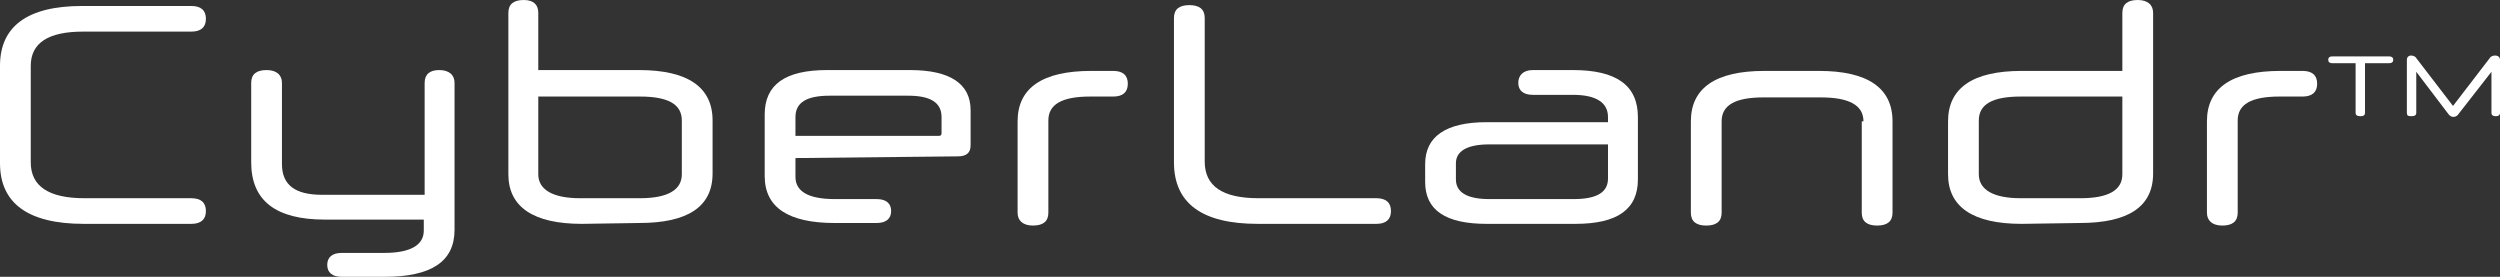
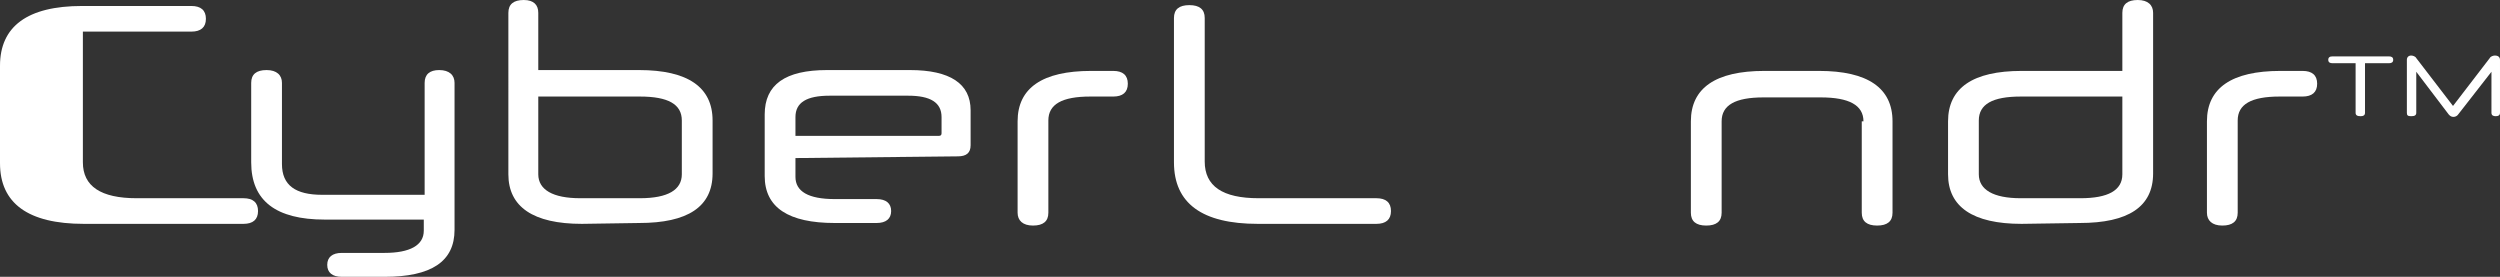
<svg xmlns="http://www.w3.org/2000/svg" version="1.1" id="Layer_1" x="0px" y="0px" viewBox="0 0 292.6 32.4" style="enable-background:new 0 0 292.6 32.4;" xml:space="preserve">
  <rect x="0" y="0" width="292.6" height="32.4" fill="#333333" stroke="none" />
  <style type="text/css">
	.st0{fill:#FFFFFF;}
</style>
-   <path class="st0" d="M9.8,26.2c-6.5,0-9.8-2.4-9.8-7.1V7.7c0-4.6,3.2-7,9.6-7h12.8c1.1,0,1.7,0.5,1.7,1.5s-0.6,1.5-1.7,1.5H9.7  c-4,0-6.1,1.3-6.1,4V19c0,2.8,2.1,4.2,6.3,4.2h12.5c1.1,0,1.7,0.5,1.7,1.5s-0.6,1.5-1.7,1.5L9.8,26.2z" />
+   <path class="st0" d="M9.8,26.2c-6.5,0-9.8-2.4-9.8-7.1V7.7c0-4.6,3.2-7,9.6-7h12.8c1.1,0,1.7,0.5,1.7,1.5s-0.6,1.5-1.7,1.5H9.7  V19c0,2.8,2.1,4.2,6.3,4.2h12.5c1.1,0,1.7,0.5,1.7,1.5s-0.6,1.5-1.7,1.5L9.8,26.2z" />
  <path class="st0" d="M40,32.4c-1.1,0-1.7-0.5-1.7-1.4s0.6-1.4,1.7-1.4h5c3,0,4.6-0.9,4.6-2.6v-1.3H38c-5.7,0-8.6-2.2-8.6-6.7V9.7  c0-1,0.6-1.5,1.8-1.5s1.8,0.6,1.8,1.5v9.5c0,2.5,1.6,3.6,4.7,3.6h12V9.7c0-1,0.6-1.5,1.7-1.5c1.2,0,1.8,0.6,1.8,1.5v17.2  c0,3.7-2.7,5.5-8.2,5.5L40,32.4z" />
  <path class="st0" d="M68.1,26.2c-5.7,0-8.6-2-8.6-5.8V1.5c0-1,0.6-1.5,1.8-1.5S63,0.6,63,1.5v6.7h11.8c5.7,0,8.6,2,8.6,5.9v6.2  c0,3.9-2.9,5.8-8.6,5.8L68.1,26.2z M63,11.3v9.1c0,1.8,1.7,2.8,4.9,2.8h7c3.3,0,4.9-1,4.9-2.8v-6.3c0-1.9-1.6-2.8-4.9-2.8L63,11.3z" />
  <path class="st0" d="M93.1,18.5v2.2c0,1.7,1.5,2.6,4.6,2.6h4.9c1.1,0,1.7,0.5,1.7,1.4s-0.6,1.4-1.7,1.4h-4.9c-5.4,0-8.2-1.8-8.2-5.5  v-7.2c0-3.5,2.4-5.2,7.3-5.2h9.7c4.7,0,7.1,1.6,7.1,4.7v4.1c0,0.9-0.5,1.3-1.5,1.3L93.1,18.5z M93.1,15.9h16.8  c0.2,0,0.3-0.1,0.3-0.3v-1.9c0-1.7-1.3-2.5-3.9-2.5h-9.2c-2.7,0-4,0.8-4,2.5L93.1,15.9z" />
  <path class="st0" d="M119.1,14.2c0-3.9,2.9-5.9,8.6-5.9h2.6c1.1,0,1.7,0.5,1.7,1.5s-0.6,1.5-1.7,1.5h-2.7c-3.3,0-4.9,0.9-4.9,2.8  v10.8c0,1-0.6,1.5-1.8,1.5s-1.8-0.6-1.8-1.5L119.1,14.2z" />
  <path class="st0" d="M147.2,26.2c-6.5,0-9.8-2.4-9.8-7.2V2.1c0-1,0.6-1.5,1.8-1.5c1.2,0,1.8,0.5,1.8,1.5v16.8c0,2.9,2.1,4.3,6.3,4.3  h13.8c1.1,0,1.7,0.5,1.7,1.5s-0.6,1.5-1.7,1.5L147.2,26.2z" />
-   <path class="st0" d="M174,26.2c-4.8,0-7.2-1.6-7.2-4.9v-2.1c0-3.2,2.4-4.9,7.2-4.9h14.2v-0.6c0-1.7-1.4-2.6-4.1-2.6h-4.7  c-1.1,0-1.7-0.5-1.7-1.4s0.6-1.5,1.7-1.5h4.7c5.1,0,7.6,1.8,7.6,5.5V21c0,3.5-2.4,5.2-7.3,5.2L174,26.2z M188.2,20.9v-4h-13.9  c-2.6,0-3.9,0.8-3.9,2.2V21c0,1.5,1.3,2.3,3.9,2.3h9.9C186.9,23.3,188.2,22.5,188.2,20.9L188.2,20.9z" />
  <path class="st0" d="M218.1,14.2c0-1.9-1.7-2.8-5-2.8h-6.7c-3.3,0-4.9,0.9-4.9,2.8v10.7c0,1-0.6,1.5-1.8,1.5s-1.8-0.5-1.8-1.5V14.2  c0-3.9,2.9-5.9,8.6-5.9h6.4c5.7,0,8.6,2,8.6,5.9v10.7c0,1-0.6,1.5-1.8,1.5s-1.8-0.5-1.8-1.5V14.2z" />
  <path class="st0" d="M236.6,26.2c-5.7,0-8.6-2-8.6-5.8v-6.2c0-3.9,2.9-5.9,8.6-5.9h11.8V1.5c0-1,0.6-1.5,1.8-1.5s1.8,0.6,1.8,1.5  v18.8c0,3.9-2.9,5.8-8.6,5.8L236.6,26.2z M248.4,20.4v-9.1h-11.9c-3.3,0-4.9,0.9-4.9,2.8v6.3c0,1.8,1.7,2.8,4.9,2.8h7  C246.7,23.2,248.4,22.3,248.4,20.4L248.4,20.4z" />
  <path class="st0" d="M258.3,14.2c0-3.9,2.9-5.9,8.6-5.9h2.6c1.1,0,1.7,0.5,1.7,1.5s-0.6,1.5-1.7,1.5h-2.7c-3.3,0-4.9,0.9-4.9,2.8  v10.8c0,1-0.6,1.5-1.8,1.5s-1.8-0.6-1.8-1.5V14.2z" />
  <path class="st0" d="M275.7,7.4H273c-0.3,0-0.5-0.1-0.5-0.4s0.2-0.4,0.5-0.4h6.6c0.3,0,0.5,0.1,0.5,0.4c0,0.3-0.2,0.4-0.5,0.4h-2.8  v5.8c0,0.3-0.2,0.4-0.5,0.4c-0.4,0-0.6-0.1-0.6-0.4L275.7,7.4z" />
  <path class="st0" d="M291.6,8.4l-3.9,5c-0.2,0.3-0.7,0.4-1,0.1c0,0-0.1-0.1-0.1-0.1l-3.8-5v4.8c0,0.3-0.2,0.4-0.6,0.4  s-0.5-0.1-0.5-0.4V7c0-0.3,0.2-0.5,0.5-0.5c0.2,0,0.5,0.1,0.6,0.3l4.3,5.6l4.3-5.6c0.1-0.2,0.4-0.3,0.6-0.3c0.4,0,0.6,0.2,0.6,0.5  v6.2c0,0.3-0.2,0.4-0.5,0.4s-0.5-0.1-0.5-0.4L291.6,8.4z" />
</svg>